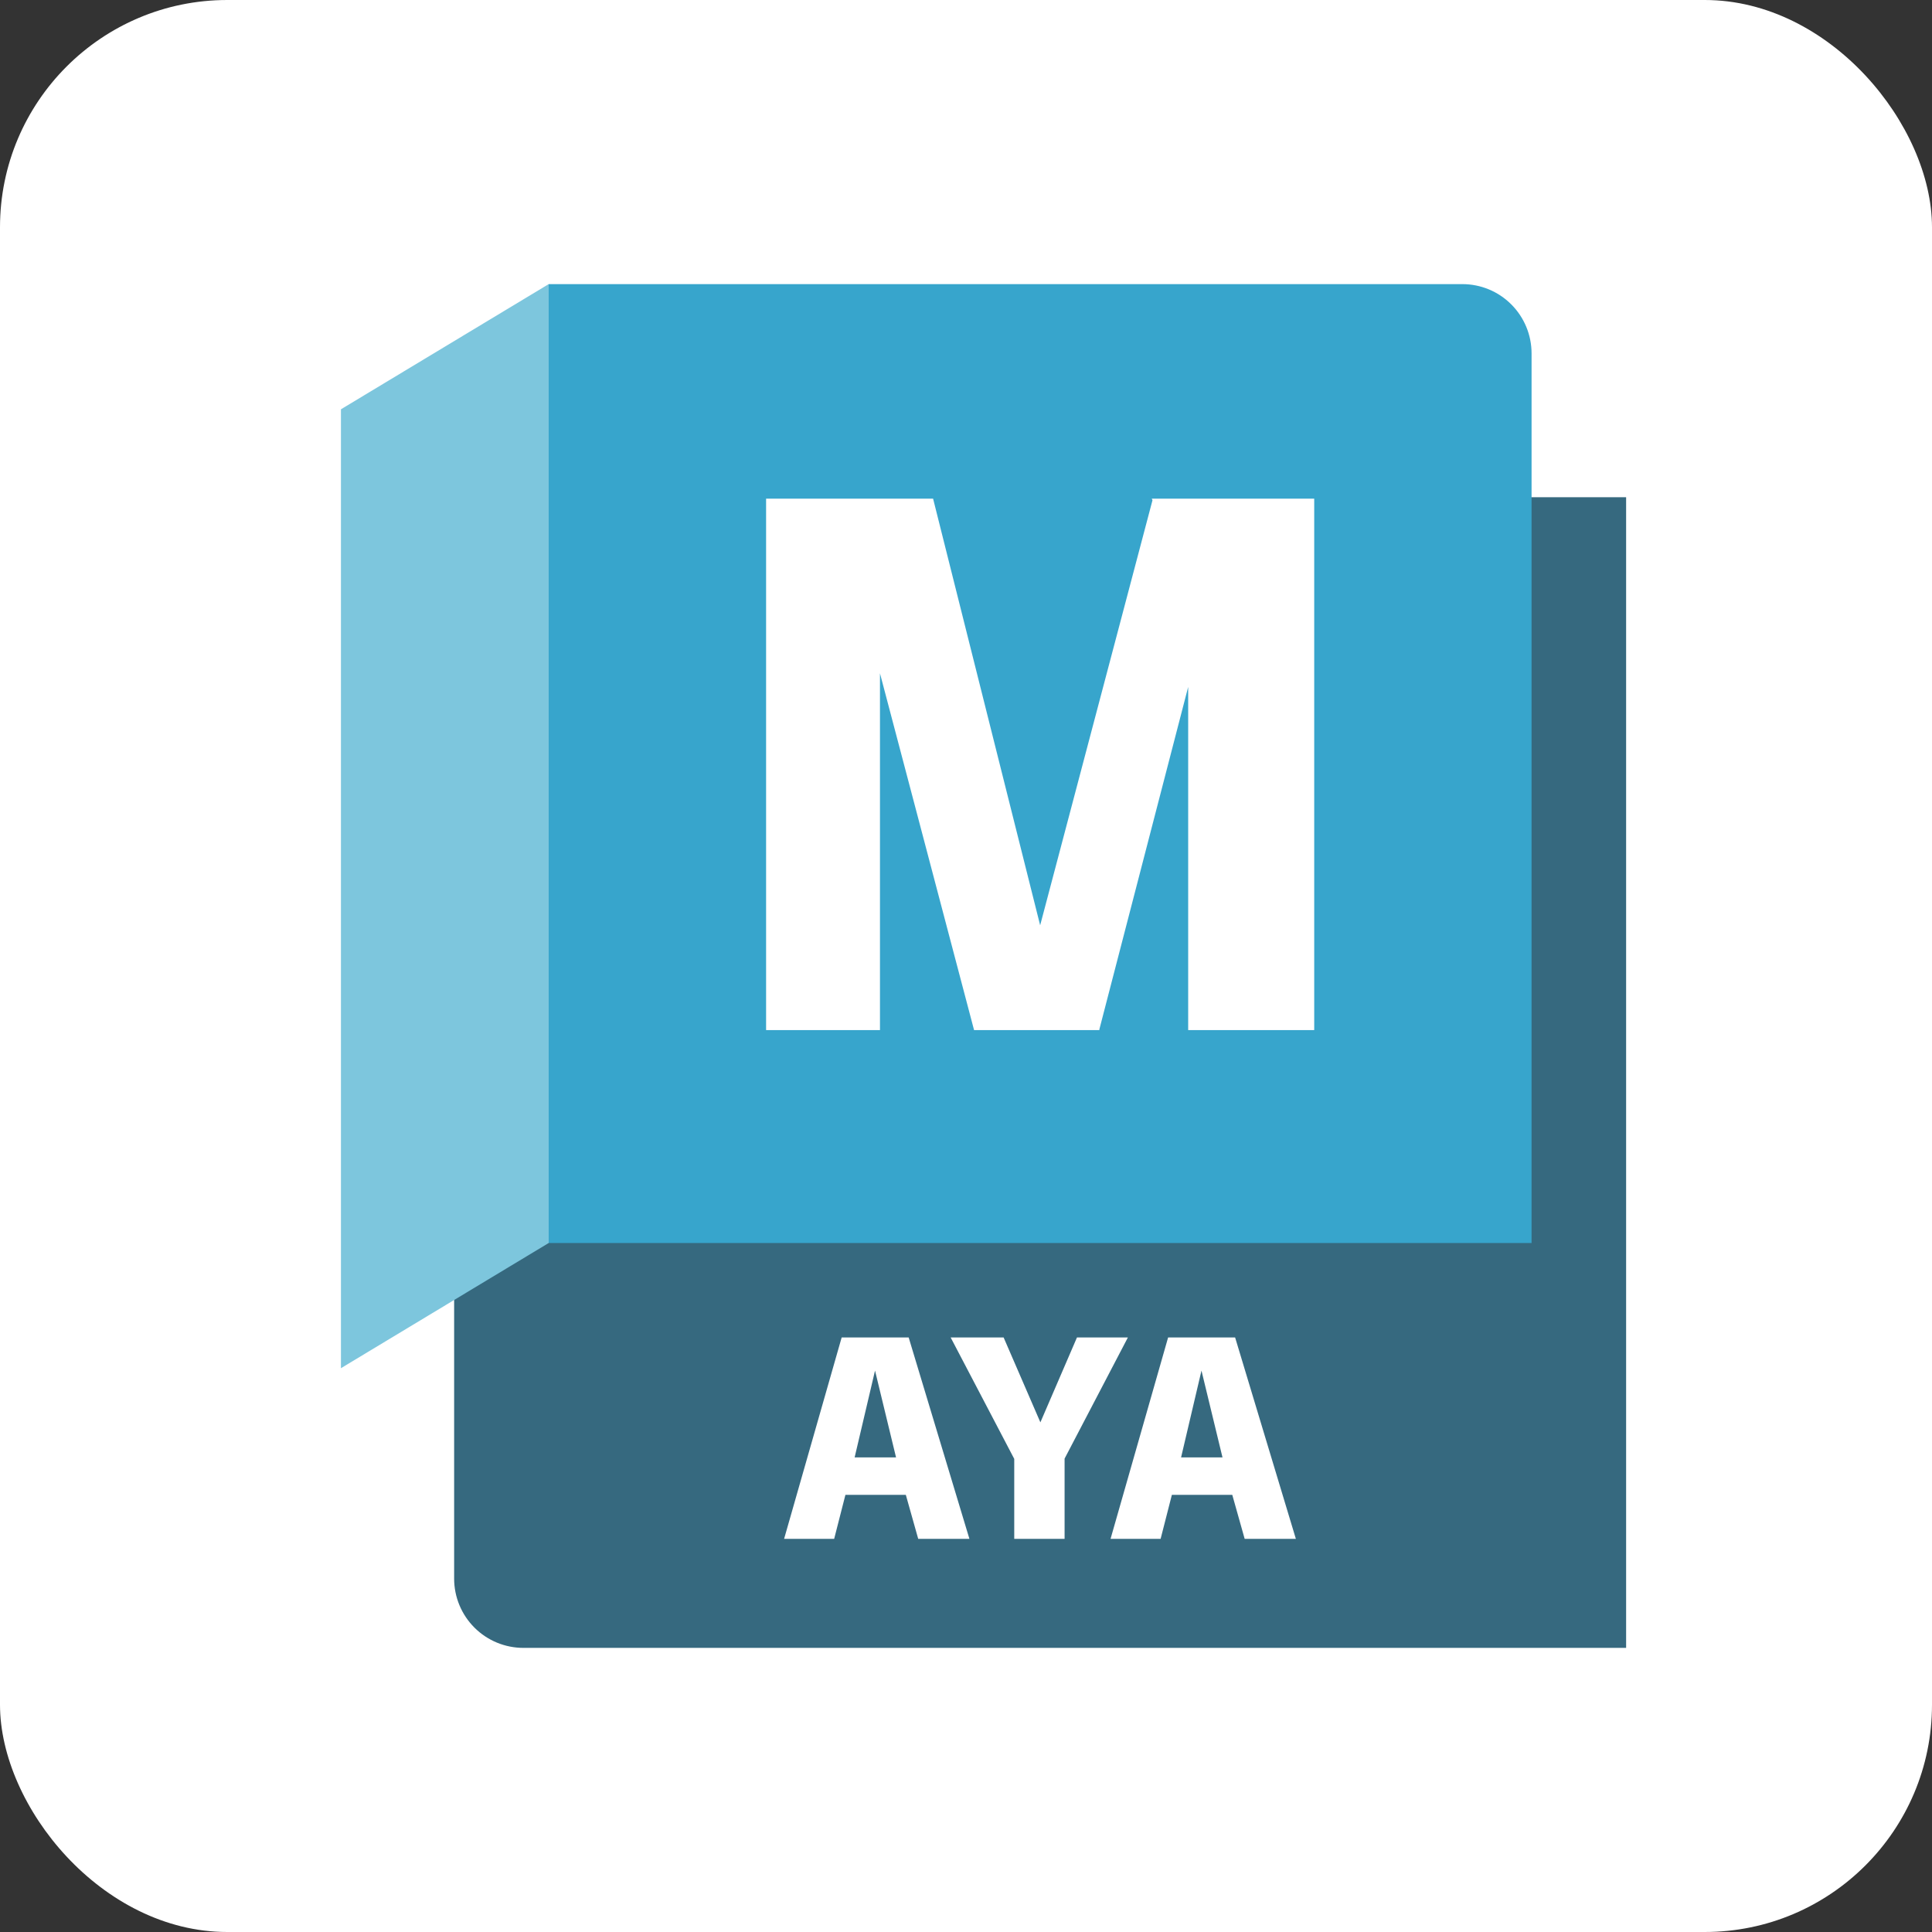
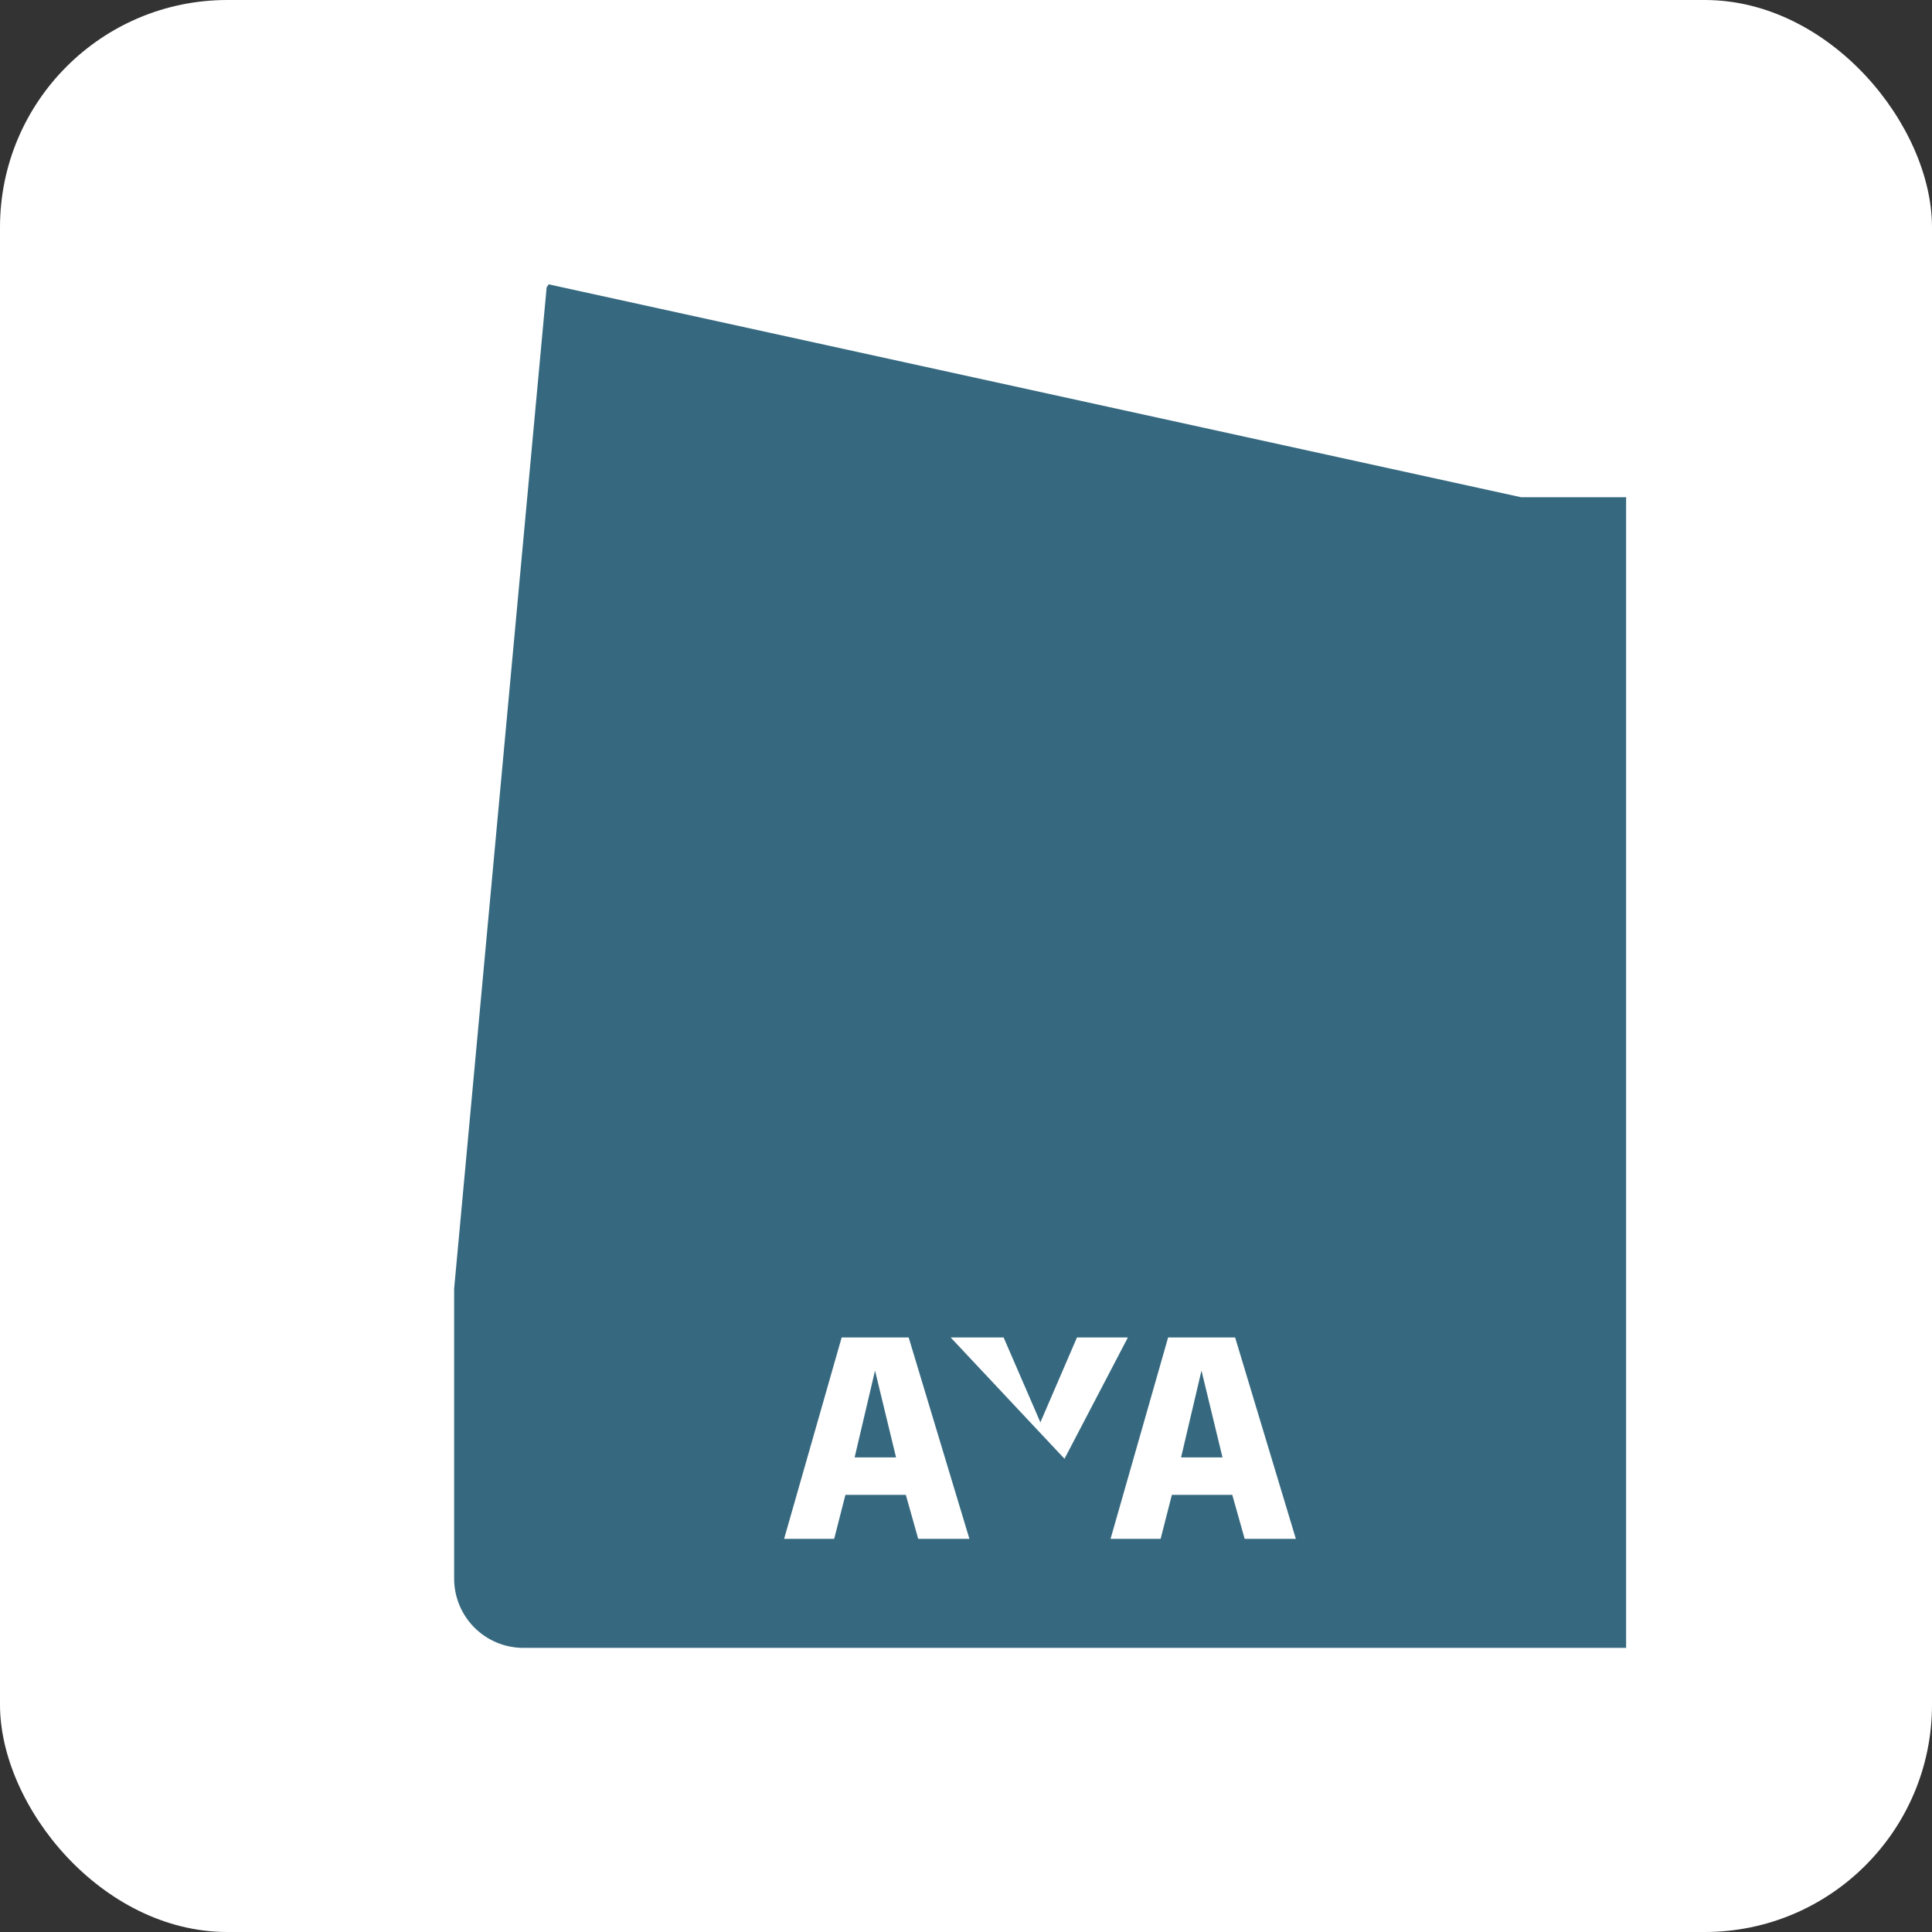
<svg xmlns="http://www.w3.org/2000/svg" width="34" height="34" viewBox="0 0 34 34" fill="none">
  <rect x="0" y="0" width="34" height="34" fill="#333333" stroke="none" />
  <rect width="34" height="34" rx="4" fill="white" />
  <g clip-path="url(#clip0_487_32813)">
    <path d="M9.656 5.004L26.766 8.75H28.617V29H9.211C8.888 29 8.578 28.872 8.349 28.643C8.121 28.415 7.992 28.105 7.992 27.781V22.679L9.62 5.057L9.656 5.004Z" fill="#36697F" />
-     <path d="M9.656 5H25.734C26.058 5 26.368 5.128 26.596 5.357C26.825 5.586 26.953 5.896 26.953 6.219V21.875H9.656V5Z" fill="#37A5CC" />
-     <path d="M6 24.078L9.656 21.875V5L6 7.203V24.078Z" fill="#7DC6DD" />
    <path d="M15.941 26.307H14.878L14.68 27.081H13.799L14.812 23.537H15.991L17.06 27.081H16.159L15.941 26.307ZM15.399 24.12L15.04 25.648H15.769L15.399 24.12Z" fill="white" />
-     <path d="M18.735 25.669V27.081H17.849V25.674L16.73 23.537H17.662L18.309 25.031L18.953 23.537H19.849L18.735 25.669Z" fill="white" />
+     <path d="M18.735 25.669V27.081V25.674L16.73 23.537H17.662L18.309 25.031L18.953 23.537H19.849L18.735 25.669Z" fill="white" />
    <path d="M21.686 26.307H20.623L20.425 27.081H19.544L20.557 23.537H21.736L22.805 27.081H21.904L21.686 26.307ZM21.144 24.12L20.785 25.648H21.514L21.144 24.12Z" fill="white" />
-     <path d="M23.128 8.776V18.128H20.91V12.089L19.347 18.115V18.128H17.142L15.486 11.849V18.128H13.482V8.776H16.421L18.305 16.284L20.282 8.803L20.269 8.776L23.128 8.776Z" fill="white" />
  </g>
  <defs>
    <clipPath id="clip0_487_32813">
      <rect width="22.617" height="24" fill="white" transform="translate(6 5)" />
    </clipPath>
  </defs>
</svg>